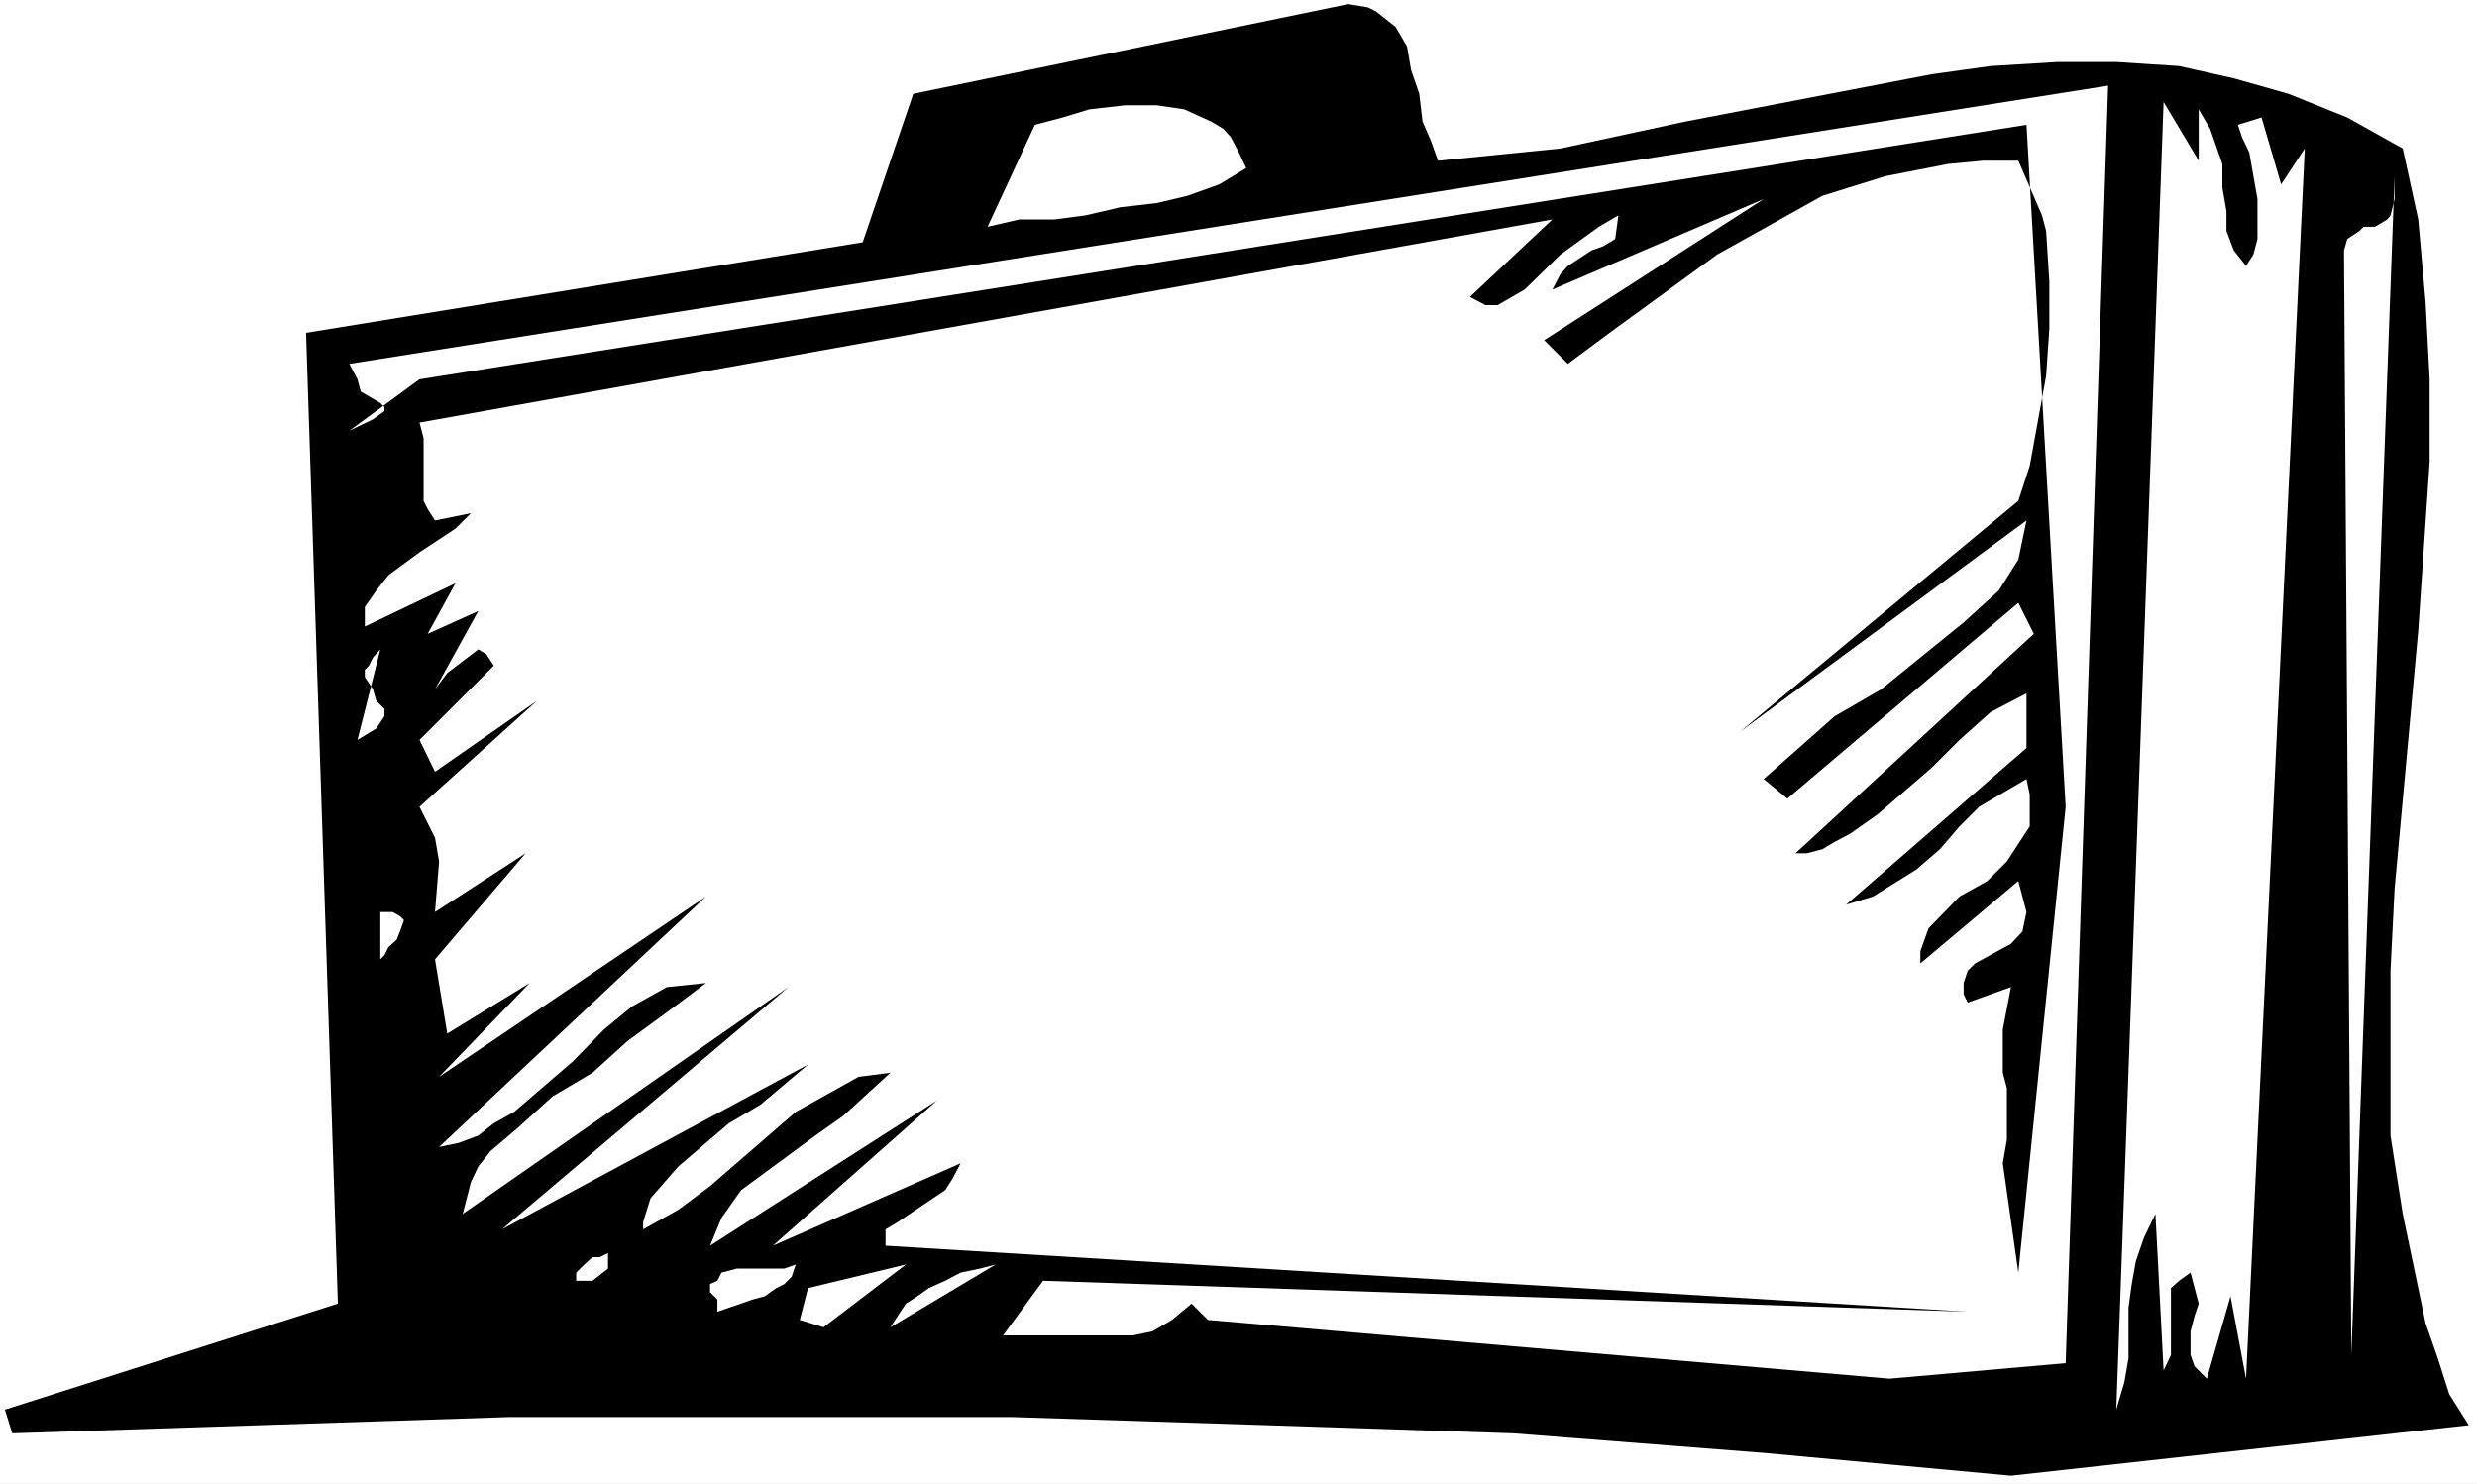
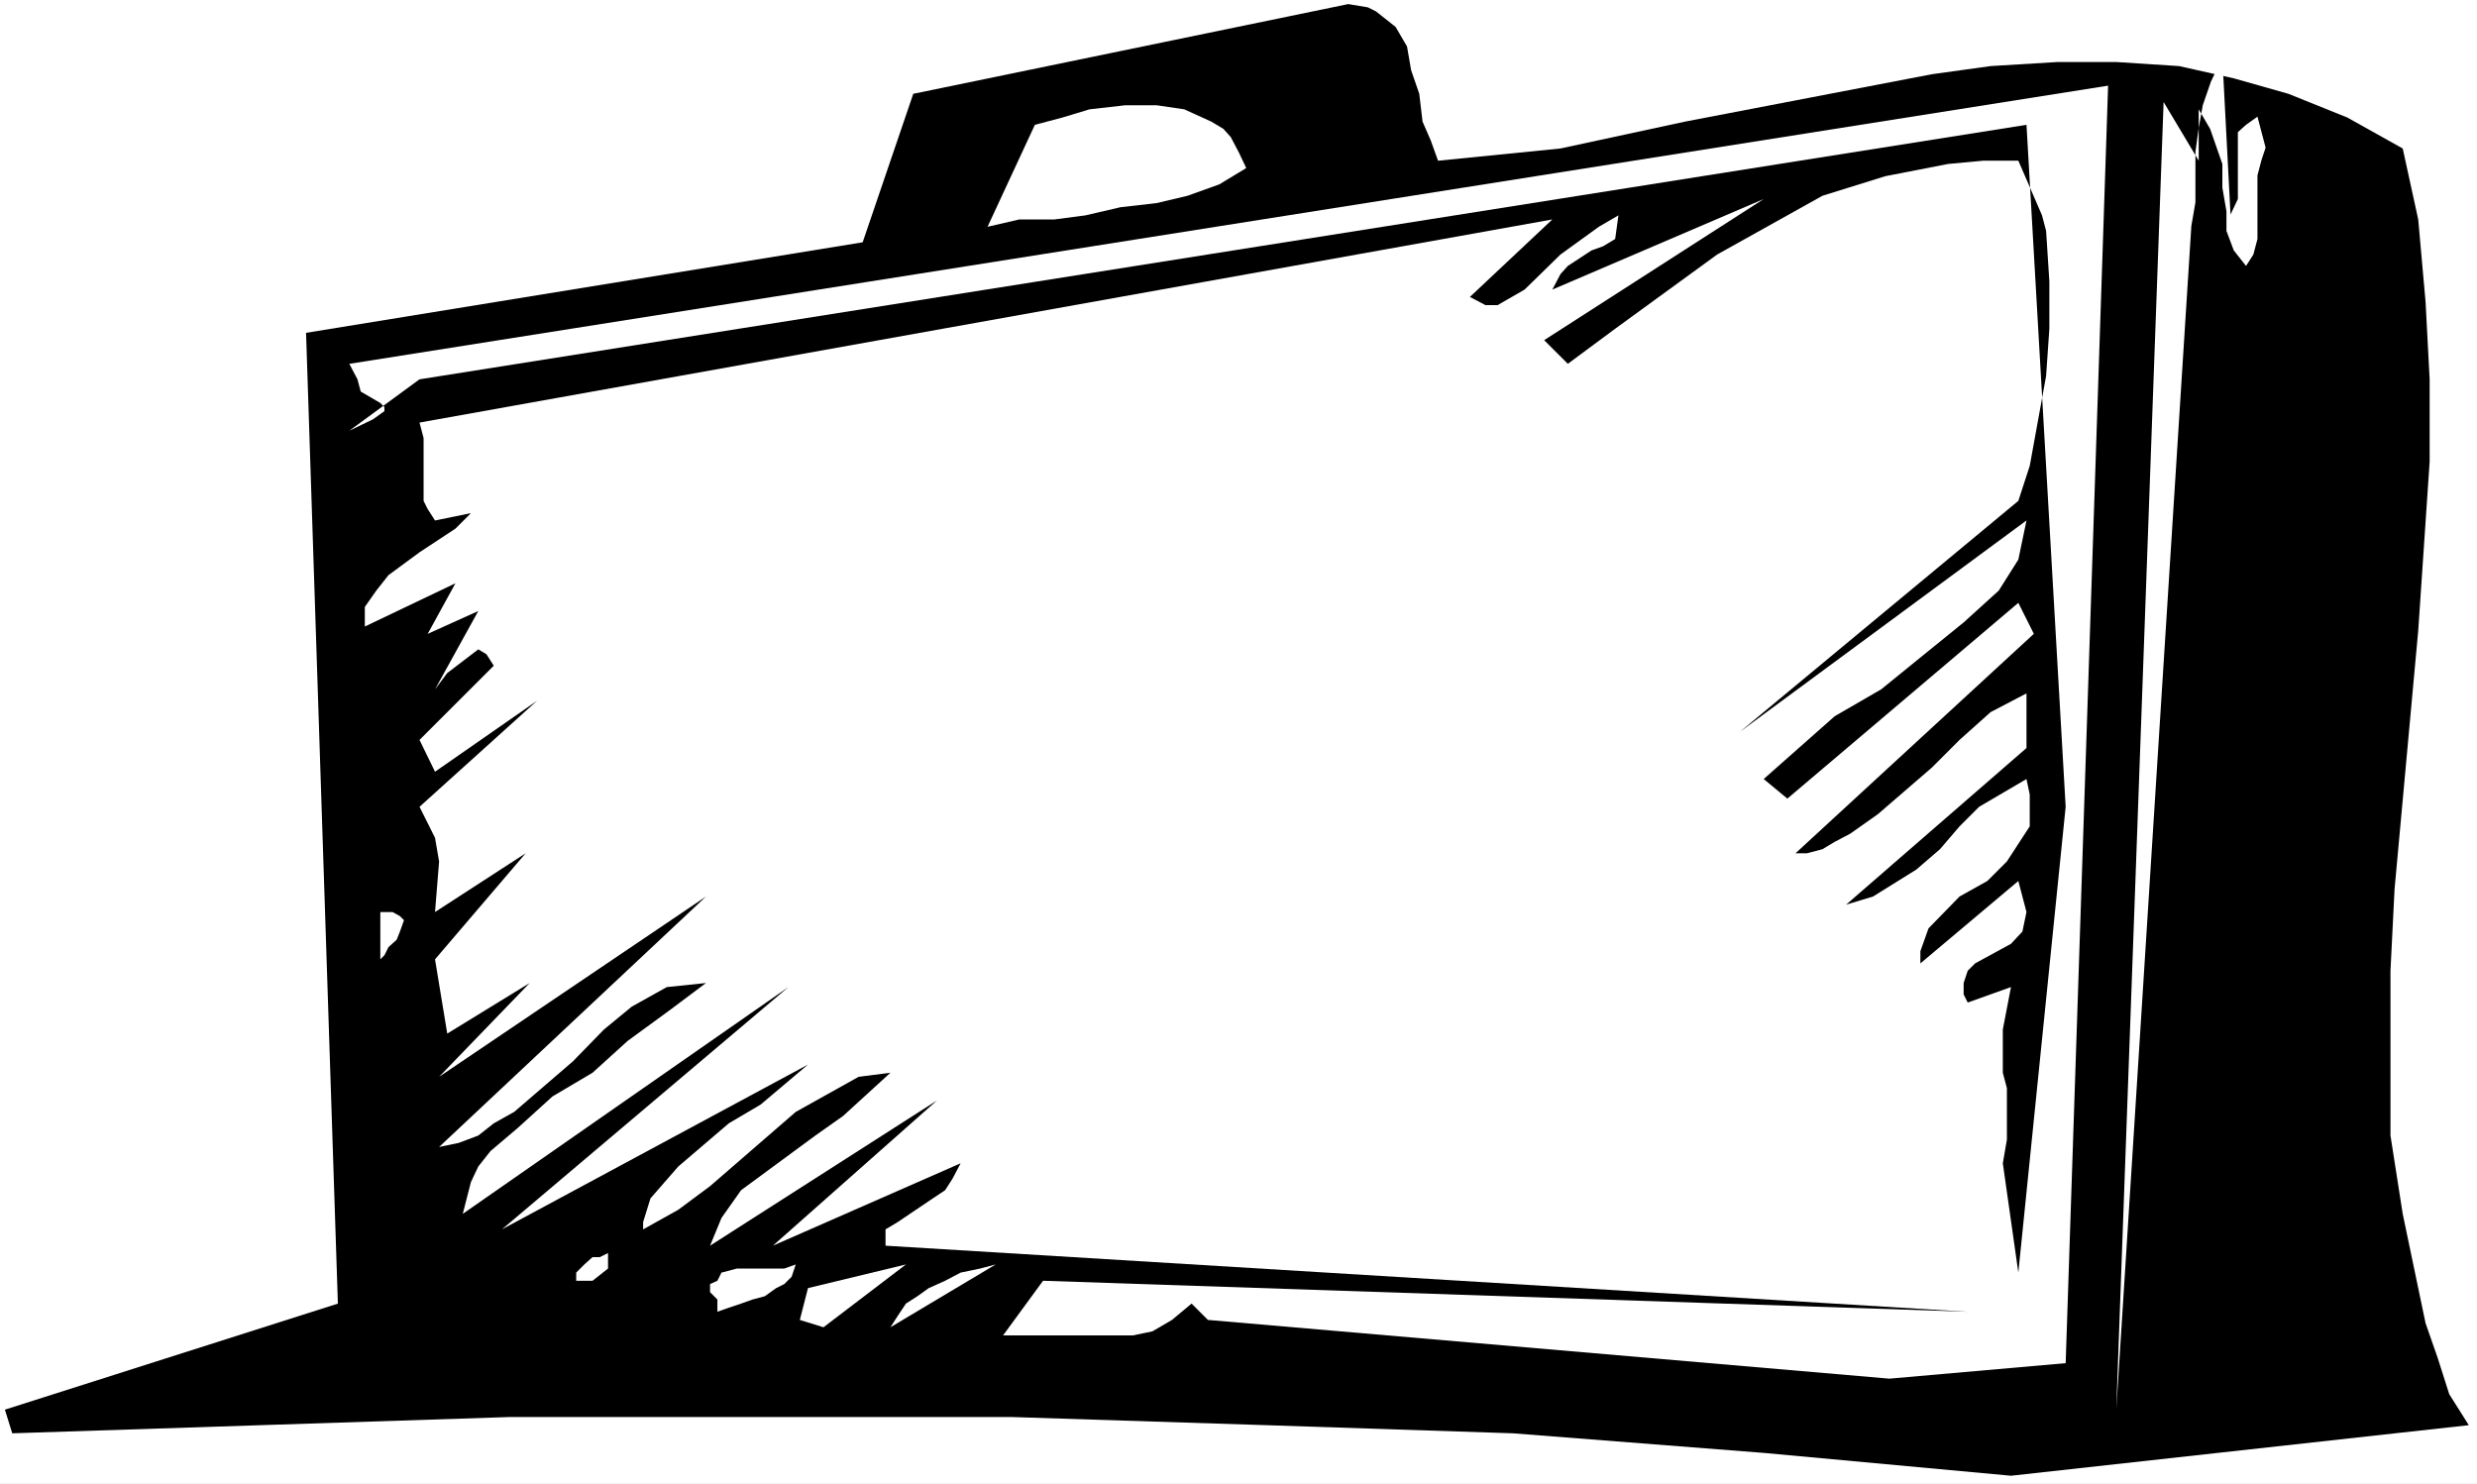
<svg xmlns="http://www.w3.org/2000/svg" xmlns:ns1="http://sodipodi.sourceforge.net/DTD/sodipodi-0.dtd" xmlns:ns2="http://www.inkscape.org/namespaces/inkscape" version="1.0" width="129.766mm" height="77.75mm" id="svg23" ns1:docname="Briefcase 34.wmf">
  <rect width="100%" height="100%" fill="#808080" stroke="none" />
  <ns1:namedview id="namedview23" pagecolor="#ffffff" bordercolor="#000000" borderopacity="0.25" ns2:showpageshadow="2" ns2:pageopacity="0.0" ns2:pagecheckerboard="0" ns2:deskcolor="#d1d1d1" ns2:document-units="mm" />
  <defs id="defs1">
    <pattern id="WMFhbasepattern" patternUnits="userSpaceOnUse" width="6" height="6" x="0" y="0" />
  </defs>
  <path style="fill:#ffffff;fill-opacity:1;fill-rule:evenodd;stroke:none" d="M 0,293.858 H 490.455 V 0 H 0 Z" id="path1" />
  <path style="fill:#000000;fill-opacity:1;fill-rule:evenodd;stroke:none" d="m 398.182,292.243 -48.965,-4.523 -49.611,-3.877 -48.965,-1.615 -50.419,-1.615 H 101 L 2.424,283.842 0.97,279.157 66.902,258.156 60.6,65.912 170.811,47.98 180.83,18.578 266.963,0.808 l 3.878,0.646 1.616,0.808 3.878,3.069 2.262,3.877 0.808,4.685 1.616,4.685 0.646,5.493 1.616,3.716 1.454,4.039 24.24,-2.423 24.725,-5.331 48.803,-9.37 11.635,-1.615 13.251,-0.808 h 11.635 l 12.443,0.808 10.827,2.423 10.827,3.069 11.635,4.685 10.989,6.139 3.07,14.055 1.454,16.316 0.808,15.347 v 16.316 l -2.262,33.441 -4.686,51.211 -0.808,16.155 v 32.633 l 2.424,15.509 3.07,14.701 1.454,6.947 2.424,6.947 2.262,7.108 3.878,6.139 z" id="path2" />
-   <path style="fill:#ffffff;fill-opacity:1;fill-rule:evenodd;stroke:none" d="m 419.028,279.157 9.373,-258.964 6.949,11.632 V 21.648 l 2.262,3.877 2.424,6.947 v 4.685 l 0.808,4.685 v 3.877 l 1.454,3.877 2.424,3.069 1.454,-2.262 0.808,-3.069 V 39.418 l -1.616,-9.208 -1.454,-3.069 -0.808,-2.423 4.686,-1.454 3.878,13.247 4.686,-7.108 -11.635,243.616 -3.07,-16.316 -4.686,16.316 -2.424,-2.423 -0.808,-2.262 v -4.685 l 0.808,-3.069 0.808,-2.423 -1.616,-6.139 -2.262,1.615 -1.616,1.454 v 2.262 3.231 7.754 l -1.454,3.069 -1.616,-31.017 -2.262,4.685 -1.616,4.685 -0.808,4.523 -0.646,4.685 v 10.016 l -0.808,4.685 z" id="path3" />
+   <path style="fill:#ffffff;fill-opacity:1;fill-rule:evenodd;stroke:none" d="m 419.028,279.157 9.373,-258.964 6.949,11.632 V 21.648 l 2.262,3.877 2.424,6.947 v 4.685 l 0.808,4.685 v 3.877 l 1.454,3.877 2.424,3.069 1.454,-2.262 0.808,-3.069 V 39.418 v -4.685 l 0.808,-3.069 0.808,-2.423 -1.616,-6.139 -2.262,1.615 -1.616,1.454 v 2.262 3.231 7.754 l -1.454,3.069 -1.616,-31.017 -2.262,4.685 -1.616,4.685 -0.808,4.523 -0.646,4.685 v 10.016 l -0.808,4.685 z" id="path3" />
  <path style="fill:#ffffff;fill-opacity:1;fill-rule:evenodd;stroke:none" d="m 374.104,273.018 -134.936,-11.632 -3.232,-3.231 -3.878,3.231 -3.878,2.262 -3.878,0.808 h -13.898 -5.494 -6.302 l 7.918,-10.824 183.093,6.139 -214.281,-13.085 v -3.231 l 2.424,-1.454 6.949,-4.685 2.424,-1.615 1.454,-2.262 1.616,-3.069 -37.168,16.316 32.482,-28.756 -44.925,28.756 2.262,-5.493 3.878,-5.493 14.706,-10.824 5.494,-3.877 9.373,-8.562 -6.302,0.808 -12.443,6.947 -16.968,14.701 -6.302,4.685 -6.949,3.877 v -1.454 l 1.454,-4.685 5.494,-6.3 10.019,-8.562 6.302,-3.716 9.373,-7.916 -60.6,32.633 56.722,-47.98 -64.478,44.911 1.616,-6.3 1.454,-3.069 2.424,-3.069 5.333,-4.523 6.949,-6.3 7.918,-4.685 6.949,-6.3 8.403,-6.139 7.11,-5.331 -7.757,0.808 -6.949,3.877 -5.494,4.523 -6.141,6.3 -11.635,10.016 -4.04,2.262 -3.07,2.423 -3.878,1.454 -3.878,0.808 52.843,-49.596 -52.843,35.702 17.938,-18.578 -16.322,10.016 -2.424,-14.701 17.938,-21.001 -17.938,11.632 0.808,-10.016 -0.808,-4.685 -3.07,-6.139 23.27,-21.001 -20.2,14.055 -3.07,-6.3 14.706,-14.701 -1.454,-2.262 -1.616,-0.969 -6.141,4.685 -2.424,3.231 8.565,-15.509 -10.019,4.523 5.494,-10.016 -17.938,8.562 v -3.877 l 2.262,-3.231 2.424,-3.069 6.141,-4.523 7.11,-4.685 3.07,-3.069 -7.11,1.454 -1.454,-2.262 -0.808,-1.615 V 86.752 l -0.808,-3.069 224.301,-40.226 -16.322,15.347 3.07,1.615 h 2.424 l 5.333,-3.069 7.11,-6.947 7.595,-5.493 3.878,-2.262 -0.646,4.685 -2.424,1.454 -2.262,0.808 -4.686,3.069 -1.454,1.615 -1.616,3.069 41.854,-17.932 -43.47,27.948 4.686,4.685 9.373,-6.947 20.2,-14.701 20.846,-11.632 12.443,-3.877 12.443,-2.423 6.949,-0.646 h 6.949 l 4.686,10.824 0.808,3.069 0.646,10.016 v 9.37 l -0.646,9.37 -3.232,17.77 -2.262,6.947 -55.106,45.718 56.722,-41.841 -1.616,7.754 -3.878,6.139 -6.949,6.3 -8.565,6.947 -7.757,6.3 -9.211,5.331 -14.059,12.439 4.686,3.877 45.733,-38.772 3.07,6.139 -47.187,43.457 h 2.262 l 3.07,-0.808 2.424,-1.454 3.07,-1.615 5.494,-3.877 10.666,-9.208 5.494,-5.493 6.141,-5.493 7.11,-3.716 v 10.824 l -35.714,31.017 5.333,-1.615 8.565,-5.331 4.686,-4.039 3.878,-4.523 3.878,-3.877 9.373,-5.493 0.646,3.069 v 6.3 l -4.525,6.947 -3.878,3.877 -5.494,3.069 -6.141,6.3 -1.616,4.523 v 2.423 l 19.392,-16.316 1.616,6.139 -0.808,3.877 -2.262,2.423 -7.11,3.877 -1.454,1.454 -0.808,2.423 v 2.262 l 0.808,1.615 8.565,-3.069 -1.616,8.401 v 8.562 l 0.808,3.069 v 10.178 l -0.808,4.685 3.07,21.648 9.373,-92.245 L 401.252,24.717 83.062,75.12 69.165,85.298 73.851,83.036 76.114,81.421 V 80.613 L 75.306,79.805 71.427,77.544 70.781,75.12 69.165,72.051 417.412,16.963 409.009,269.949 Z" id="path4" />
-   <path style="fill:#ffffff;fill-opacity:1;fill-rule:evenodd;stroke:none" d="m 465.569,268.333 -1.454,-218.738 0.646,-2.262 2.424,-1.615 0.808,-0.808 h 2.262 l 2.424,-1.454 0.646,-0.808 0.808,-3.231 v -4.523 z" id="path5" />
  <path style="fill:#ffffff;fill-opacity:1;fill-rule:evenodd;stroke:none" d="m 163.054,262.841 -4.686,-1.454 1.616,-6.3 19.392,-4.685 z" id="path6" />
  <path style="fill:#ffffff;fill-opacity:1;fill-rule:evenodd;stroke:none" d="m 176.305,262.841 1.454,-2.262 1.616,-2.423 2.262,-1.454 2.262,-1.615 3.232,-1.454 3.07,-1.615 3.878,-0.808 3.07,-0.808 z" id="path7" />
  <path style="fill:#ffffff;fill-opacity:1;fill-rule:evenodd;stroke:none" d="m 142.046,259.771 v -2.423 l -1.454,-1.454 v -1.615 l 1.454,-0.646 0.808,-1.615 3.07,-0.808 h 3.07 3.07 3.232 l 2.262,-0.808 -0.808,2.423 -1.454,1.454 -1.616,0.808 -2.262,1.615 -2.424,0.646 -2.262,0.808 -2.424,0.808 z" id="path8" />
  <path style="fill:#ffffff;fill-opacity:1;fill-rule:evenodd;stroke:none" d="m 114.089,253.632 v -1.615 l 1.616,-1.615 1.616,-1.454 h 1.454 l 1.616,-0.808 v 0.808 2.262 l -3.07,2.423 z" id="path9" />
  <path style="fill:#ffffff;fill-opacity:1;fill-rule:evenodd;stroke:none" d="m 101,252.017 -7.757,-3.877 z" id="path10" />
  <path style="fill:#ffffff;fill-opacity:1;fill-rule:evenodd;stroke:none" d="m 76.922,216.315 v -8.562 z" id="path11" />
  <path style="fill:#ffffff;fill-opacity:1;fill-rule:evenodd;stroke:none" d="m 75.306,189.982 v -9.37 h 2.424 l 1.454,0.808 0.808,0.808 -0.808,2.262 -0.646,1.615 -1.616,1.454 -0.808,1.615 z" id="path12" />
  <path style="fill:#ffffff;fill-opacity:1;fill-rule:evenodd;stroke:none" d="m 72.235,176.089 4.686,-11.793 z" id="path13" />
-   <path style="fill:#000000;fill-opacity:1;fill-rule:evenodd;stroke:none" d="m 111.019,162.842 7.757,-6.3 z" id="path14" />
  <path style="fill:#ffffff;fill-opacity:1;fill-rule:evenodd;stroke:none" d="m 72.235,161.226 3.07,-11.632 z" id="path15" />
-   <path style="fill:#ffffff;fill-opacity:1;fill-rule:evenodd;stroke:none" d="m 70.781,146.525 4.525,-17.932 -1.454,1.615 -0.808,1.615 -0.808,0.808 v 1.454 l 1.616,2.423 0.646,2.262 1.616,1.615 v 1.454 l -1.616,2.423 z" id="path16" />
  <path style="fill:#000000;fill-opacity:1;fill-rule:evenodd;stroke:none" d="M 334.512,140.386 395.758,93.052 Z" id="path17" />
-   <path style="fill:#000000;fill-opacity:1;fill-rule:evenodd;stroke:none" d="M 328.209,124.07 392.688,78.351 Z" id="path18" />
  <path style="fill:#000000;fill-opacity:1;fill-rule:evenodd;stroke:none" d="M 304.292,122.454 370.225,75.12 Z" id="path19" />
  <path style="fill:#000000;fill-opacity:1;fill-rule:evenodd;stroke:none" d="M 304.292,107.753 362.468,62.843 Z" id="path20" />
-   <path style="fill:#000000;fill-opacity:1;fill-rule:evenodd;stroke:none" d="M 310.433,86.752 368.609,43.457 Z" id="path21" />
  <path style="fill:#ffffff;fill-opacity:1;fill-rule:evenodd;stroke:none" d="m 195.536,44.911 9.373,-20.194 5.494,-1.454 5.333,-1.615 7.11,-0.808 h 6.141 l 5.494,0.808 5.333,2.423 2.424,1.454 1.454,1.615 1.616,3.069 1.454,3.069 -5.333,3.231 -6.302,2.262 -6.141,1.454 -7.11,0.808 -6.949,1.615 -6.141,0.808 h -6.949 z" id="path22" />
  <path style="fill:#ffffff;fill-opacity:1;fill-rule:evenodd;stroke:none" d="M 270.841,24.717 266.963,10.824 Z" id="path23" />
</svg>